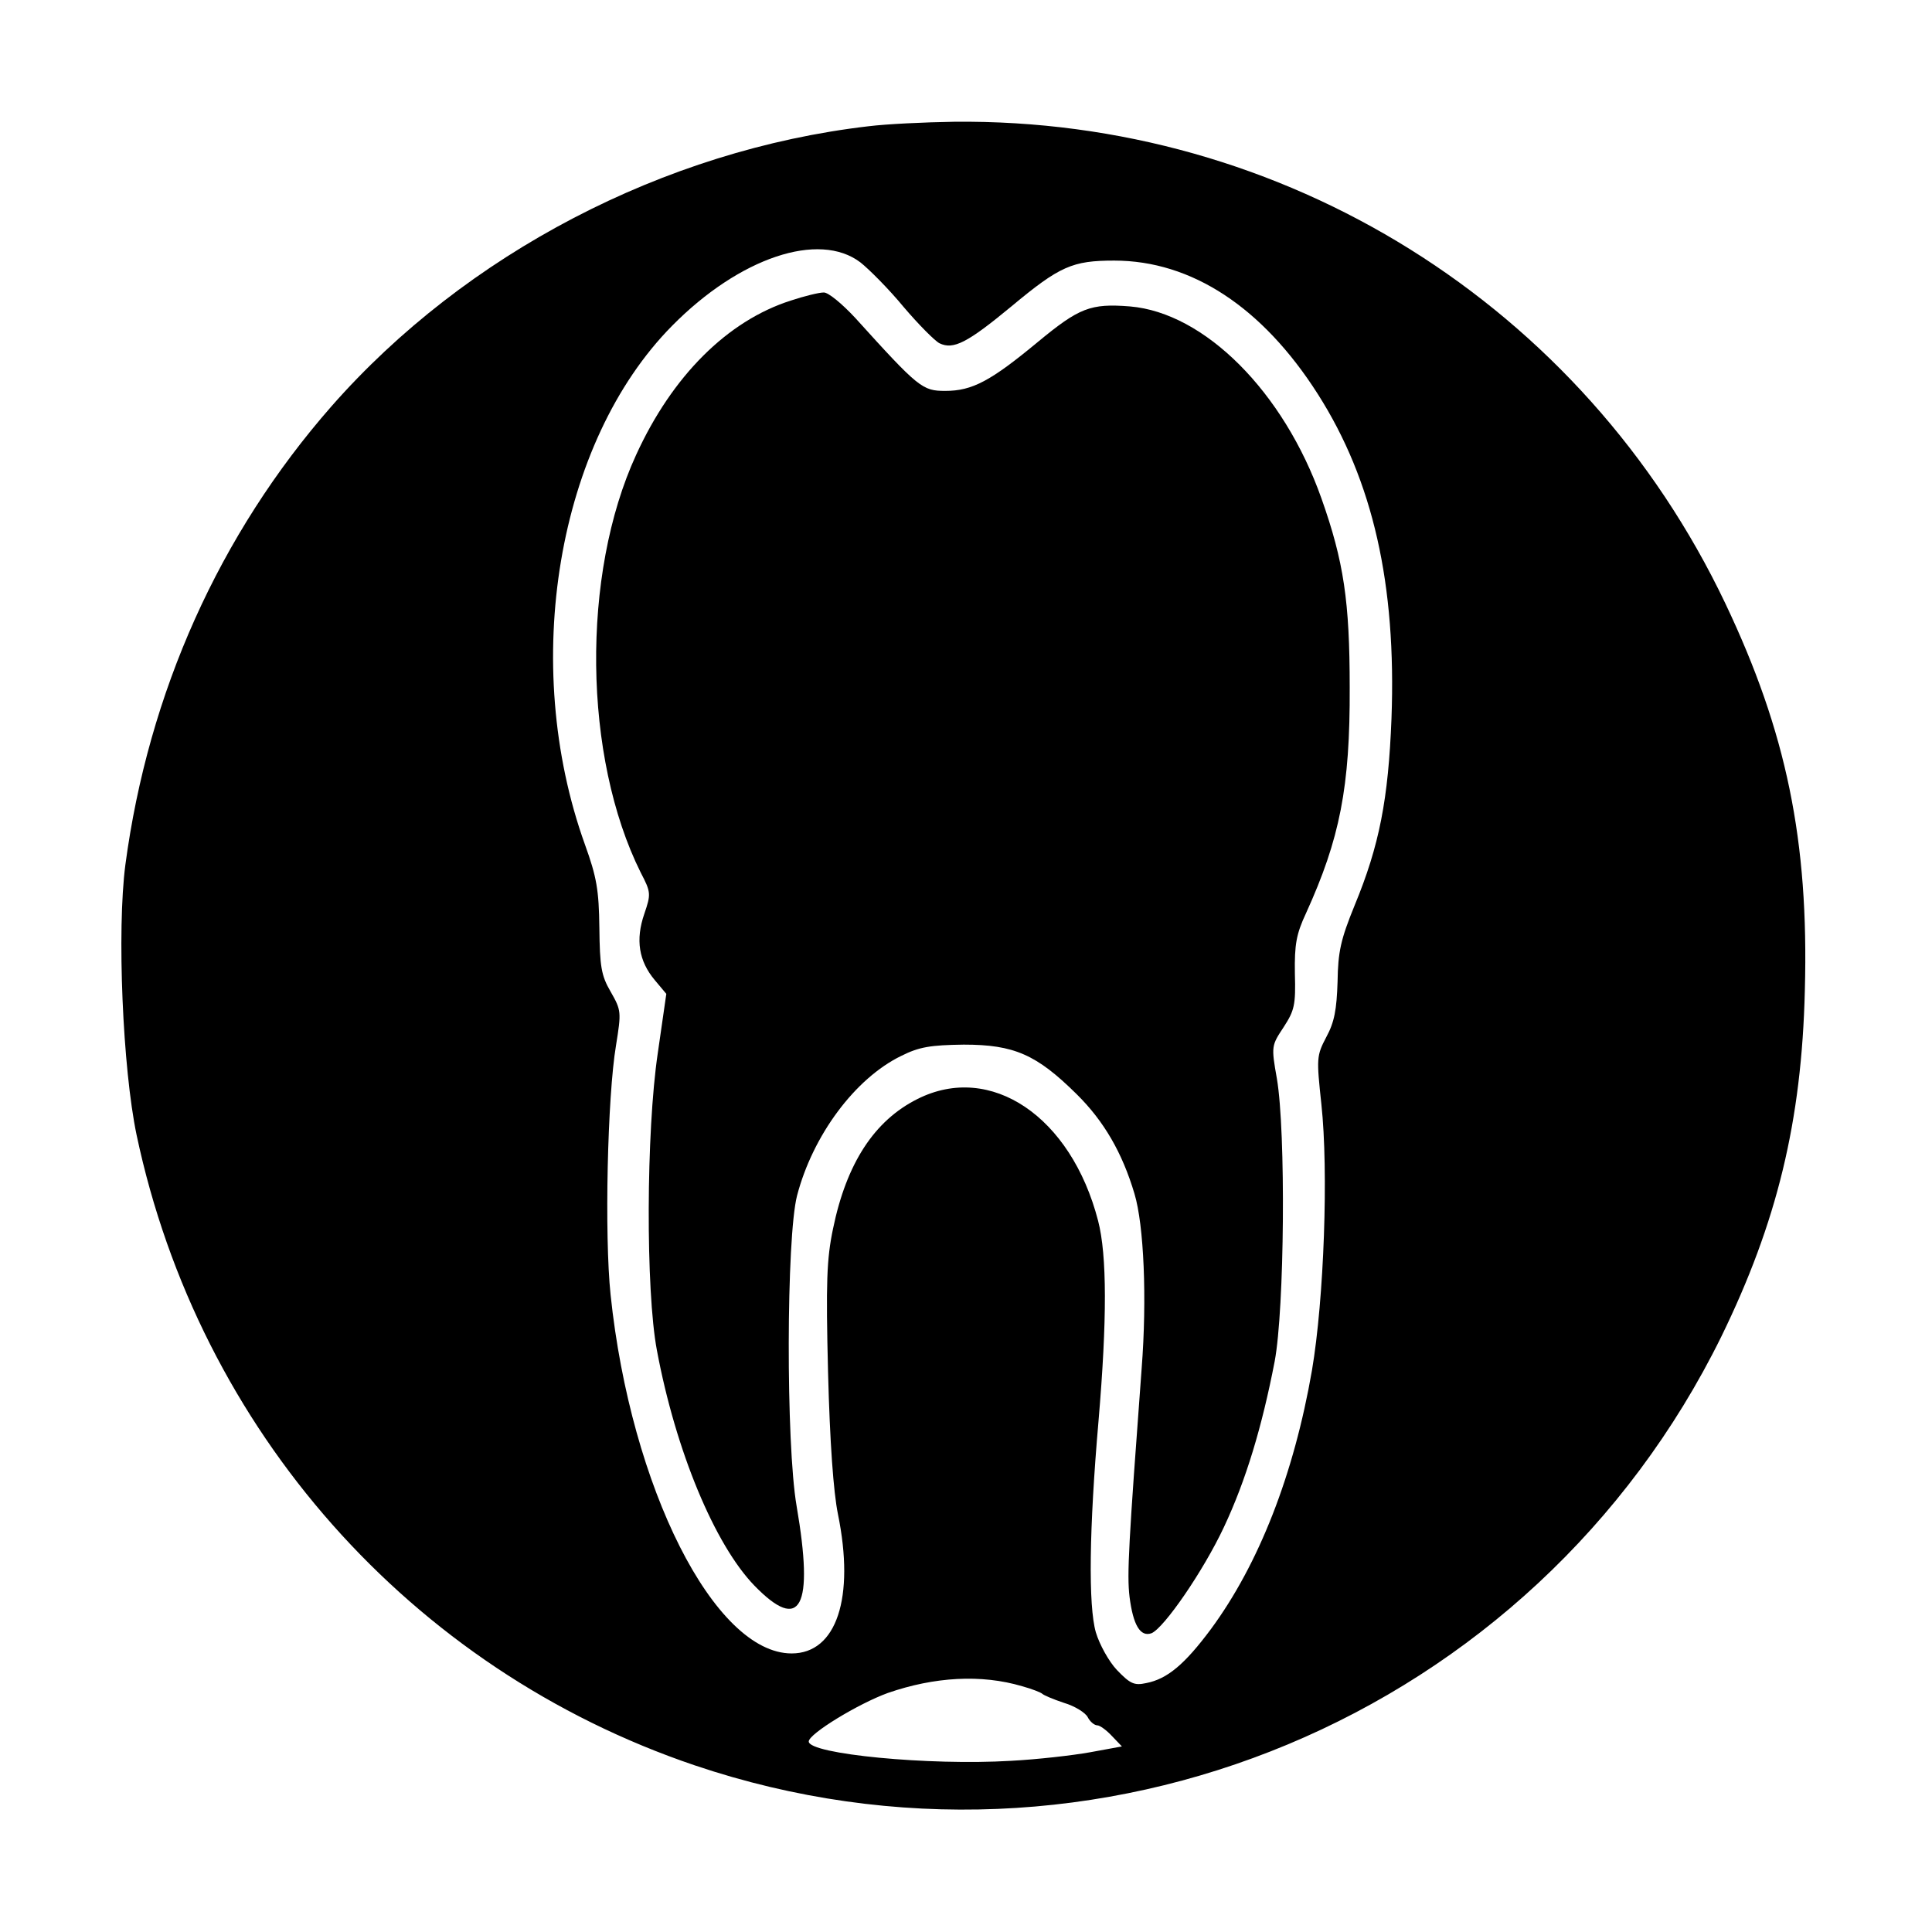
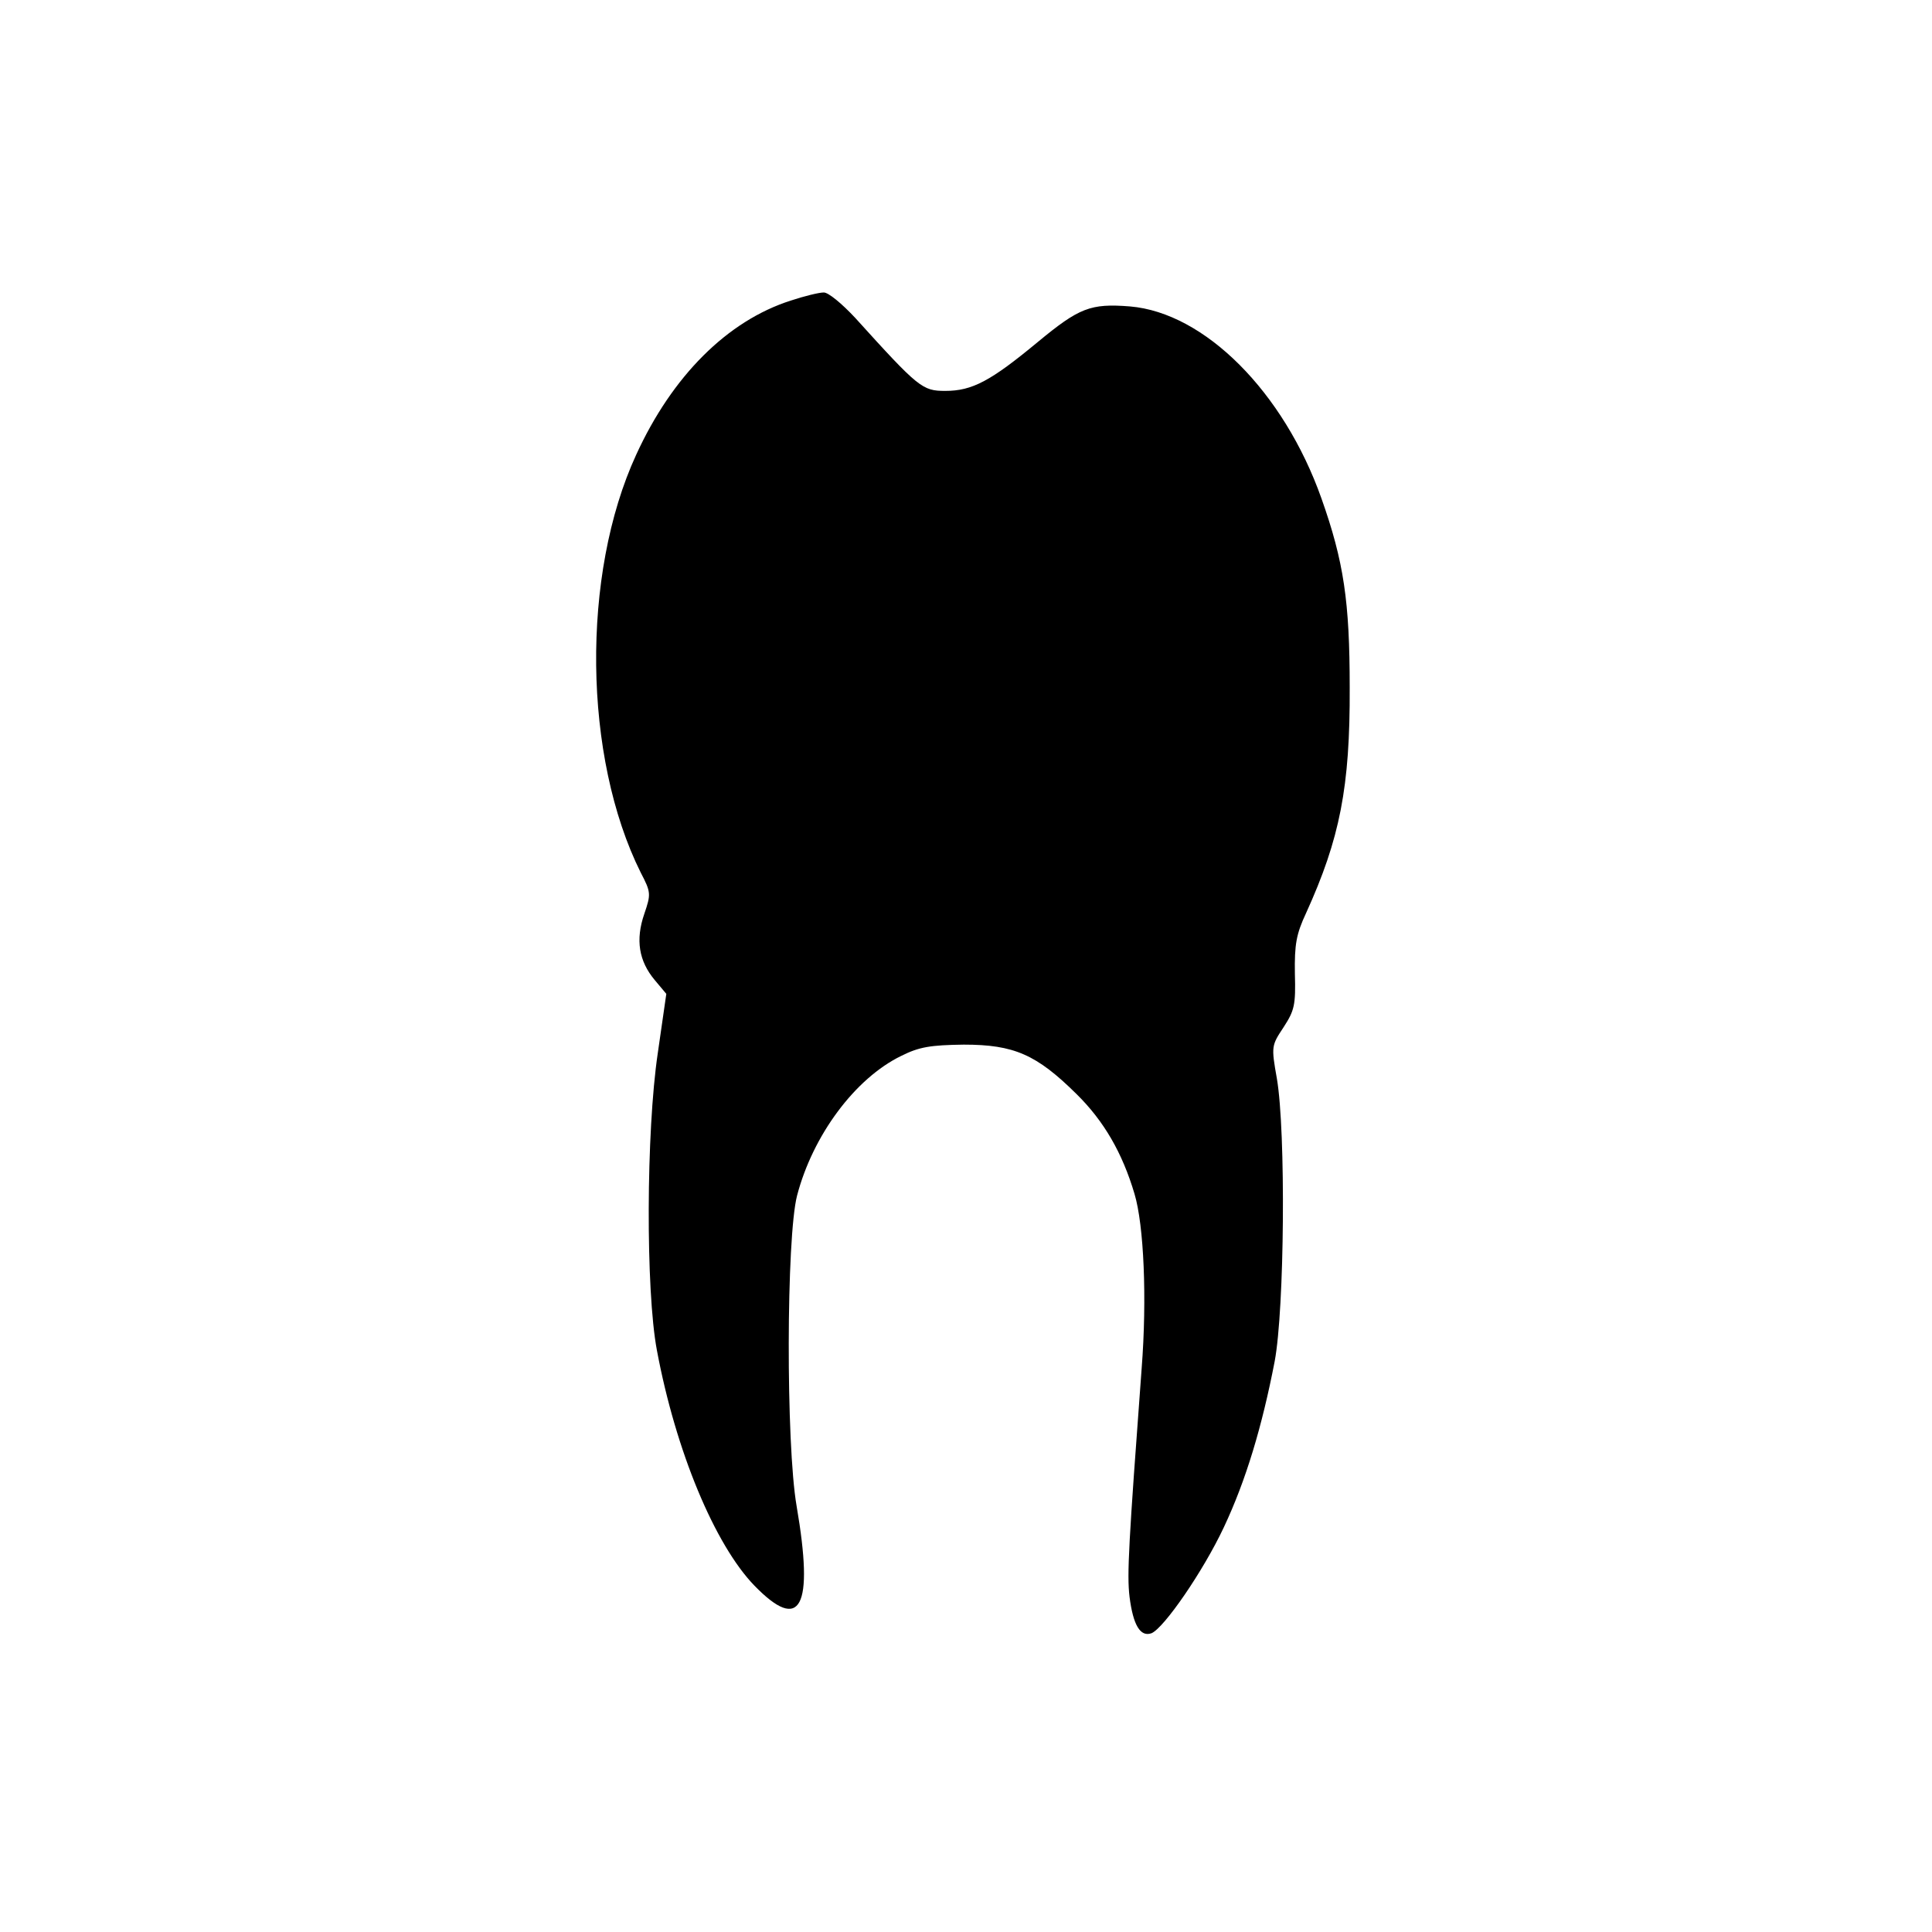
<svg xmlns="http://www.w3.org/2000/svg" version="1.0" width="430pt" height="430pt" viewBox="0 0 430 430" preserveAspectRatio="xMidYMid meet">
  <g transform="translate(0,430) scale(0.1,-0.1)" fill="#000000" stroke="none">
-     <path d="M1933 4019 c-455 -53 -897 -284 -1195 -623 -250 -285 -408 -638 -459 -1021 -19 -146 -6 -453 25 -601 139 -657 610 -1189 1242 -1403 891 -301 1868 107 2285 954 124 254 179 479 186 771 9 333 -41 575 -177 861 -316 664 -982 1080 -1717 1072 -65 -1 -150 -5 -190 -10z m-18 -303 c19 -15 63 -59 96 -99 34 -40 70 -76 80 -81 31 -15 62 1 160 82 108 90 136 102 229 102 172 0 330 -104 453 -297 123 -193 175 -424 164 -722 -7 -180 -27 -283 -82 -416 -31 -76 -37 -103 -38 -170 -2 -62 -7 -90 -25 -123 -22 -42 -22 -47 -11 -150 16 -148 6 -433 -21 -592 -40 -231 -118 -431 -225 -576 -58 -78 -97 -111 -144 -120 -27 -6 -36 -1 -65 29 -18 19 -39 57 -47 84 -17 59 -15 229 6 471 19 224 19 368 -1 445 -60 232 -239 353 -402 271 -96 -48 -158 -143 -188 -289 -14 -67 -16 -119 -11 -320 4 -155 12 -266 22 -315 38 -186 -3 -310 -103 -310 -172 0 -358 369 -403 798 -14 133 -7 442 12 555 12 75 12 78 -12 120 -21 36 -24 56 -25 142 -1 84 -6 113 -32 185 -145 403 -62 896 194 1155 150 152 327 211 419 141z m360 -3169 c22 -6 42 -14 45 -17 3 -3 24 -12 48 -20 24 -7 48 -22 53 -32 5 -10 15 -18 21 -18 6 0 21 -11 33 -24 l22 -23 -71 -13 c-39 -7 -118 -16 -176 -19 -182 -11 -450 15 -450 43 0 17 110 84 176 108 104 36 208 42 299 15z" />
    <path d="M1760 3631 c-141 -45 -264 -168 -344 -343 -123 -267 -118 -673 10 -930 23 -44 23 -48 8 -92 -20 -58 -12 -105 23 -147 l26 -31 -19 -132 c-26 -175 -27 -528 -2 -661 42 -225 129 -433 217 -524 103 -106 133 -50 94 177 -24 139 -23 598 1 691 35 134 129 261 232 311 40 20 65 24 139 25 112 0 162 -22 251 -110 61 -60 102 -131 129 -222 21 -70 28 -233 16 -388 -29 -391 -33 -459 -27 -509 8 -63 24 -90 49 -81 28 12 115 138 161 236 49 104 85 224 113 369 22 117 25 511 5 629 -13 73 -12 74 15 115 24 37 27 49 25 119 -1 65 3 88 25 135 75 165 98 280 97 502 0 191 -13 280 -63 421 -84 237 -260 413 -426 427 -88 7 -113 -3 -205 -79 -105 -87 -146 -109 -206 -109 -51 0 -59 6 -201 163 -29 31 -60 57 -70 56 -10 0 -43 -8 -73 -18z" />
  </g>
</svg>